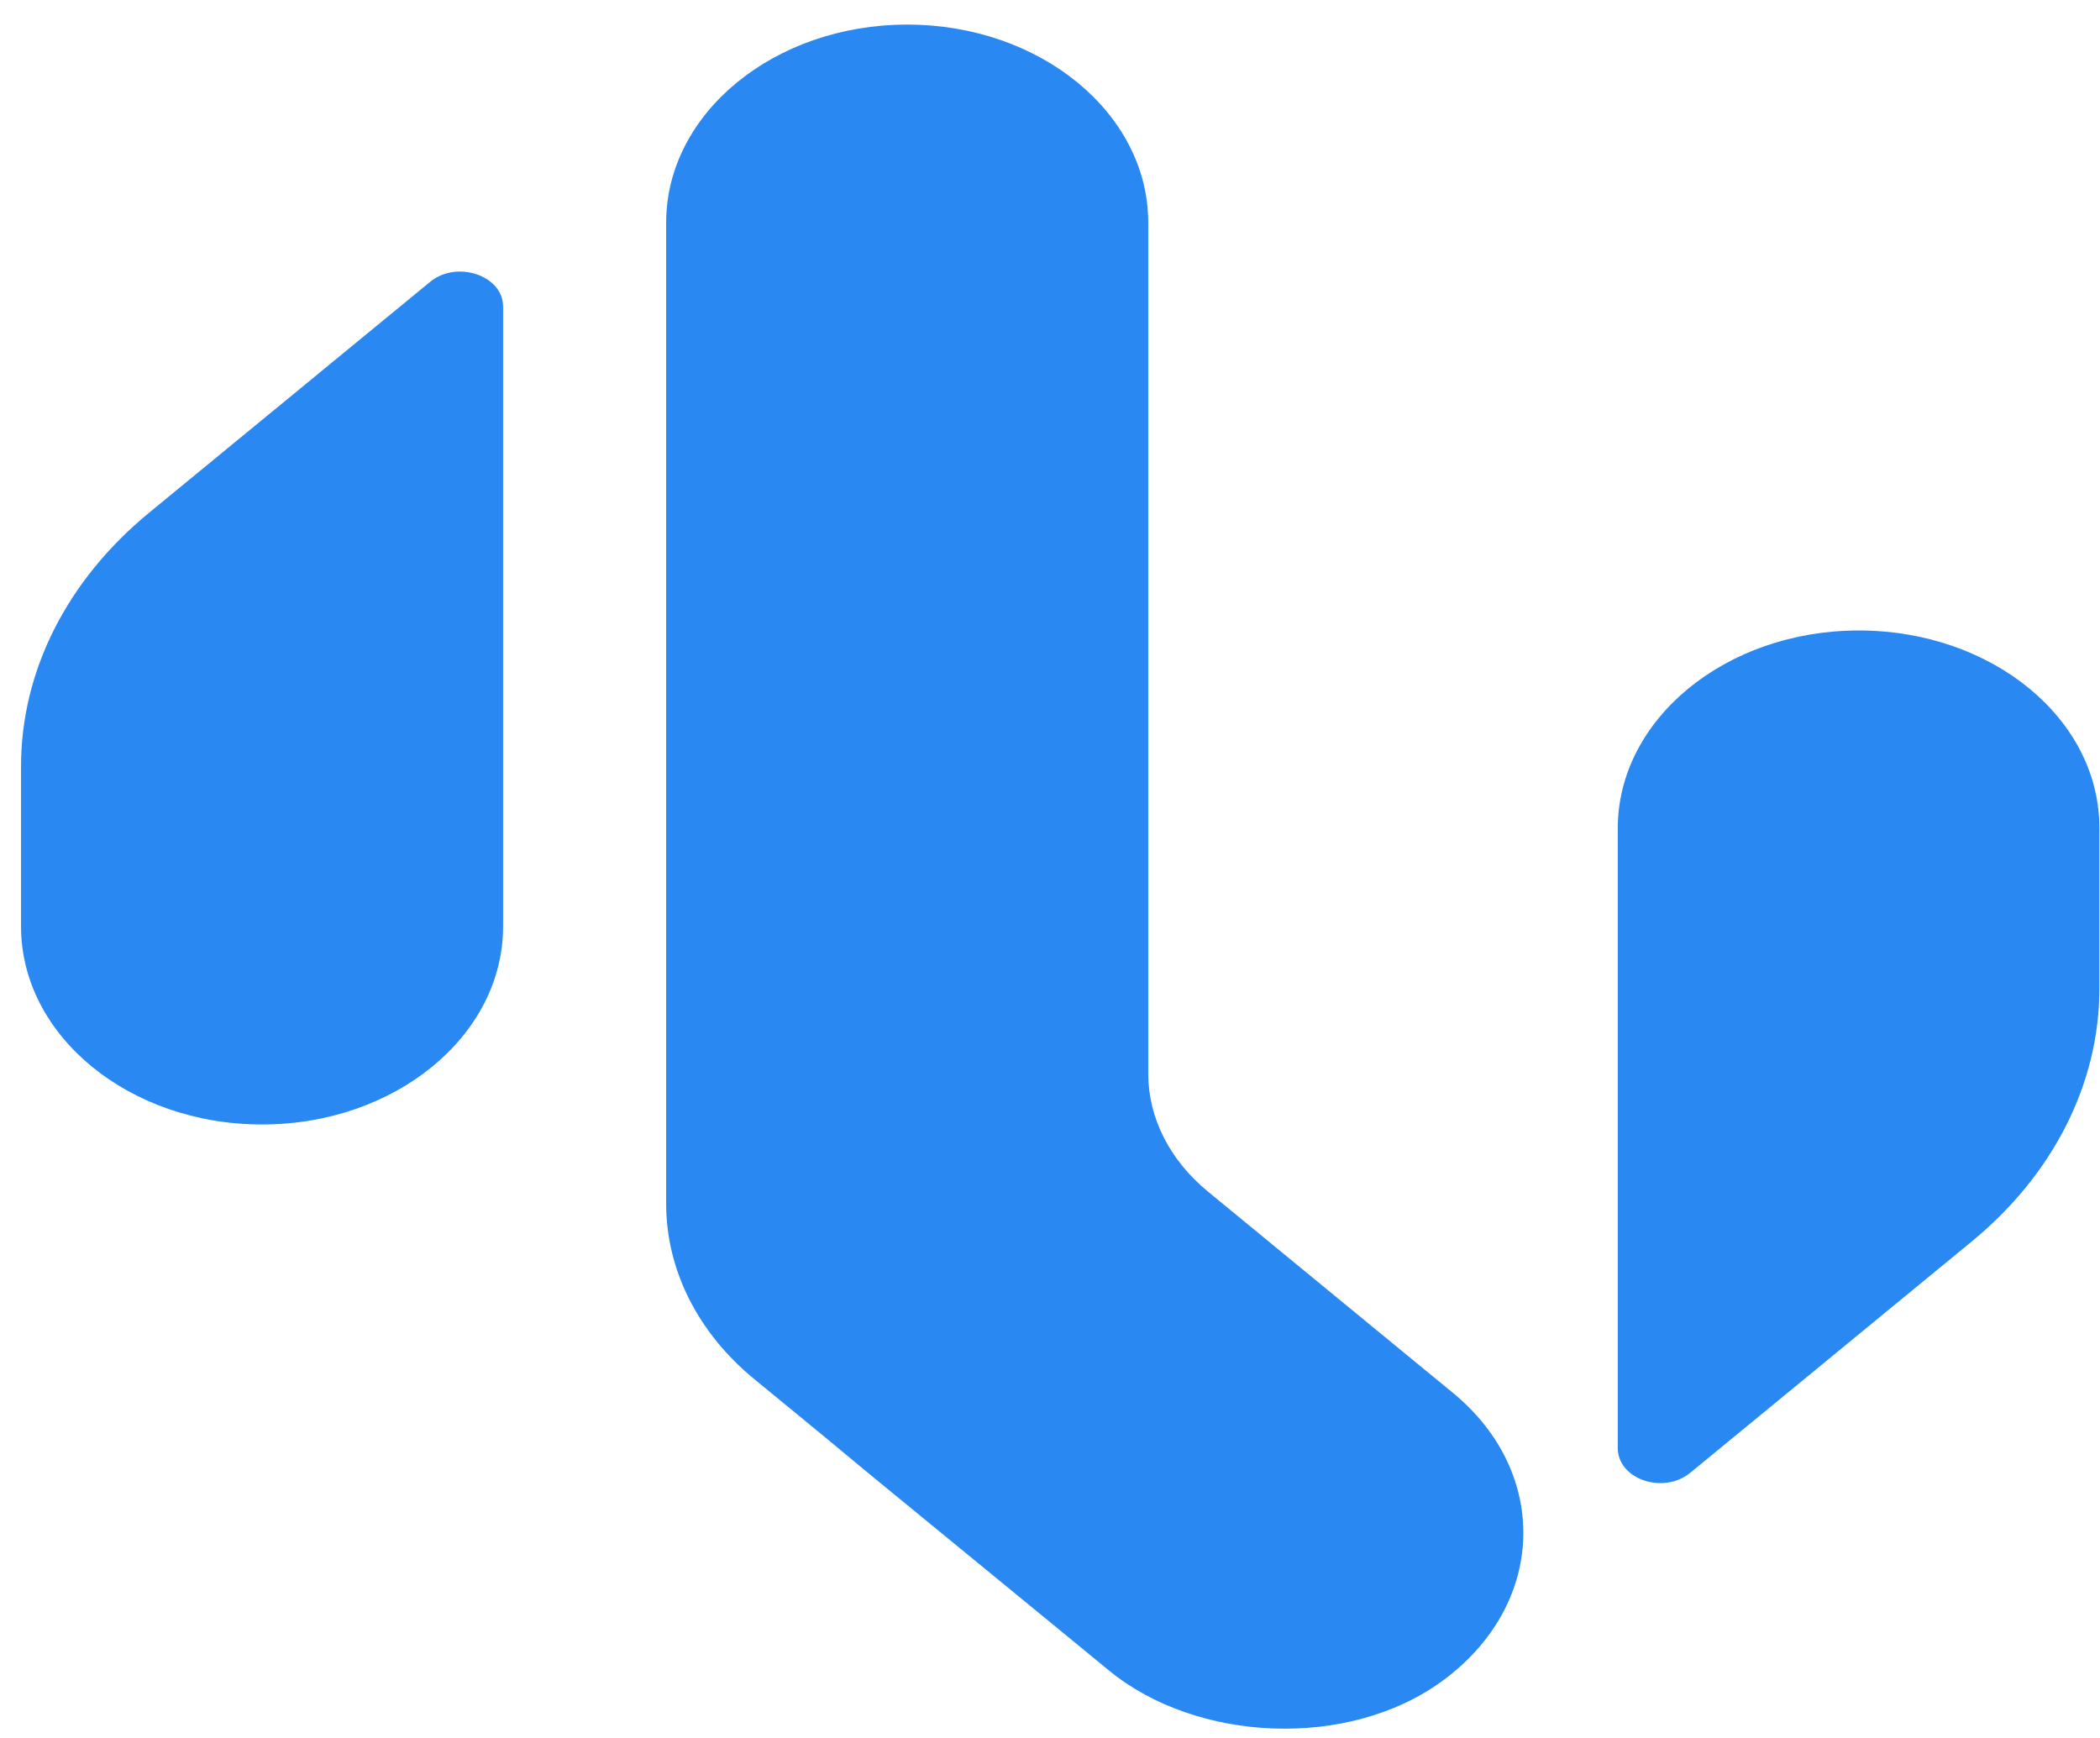
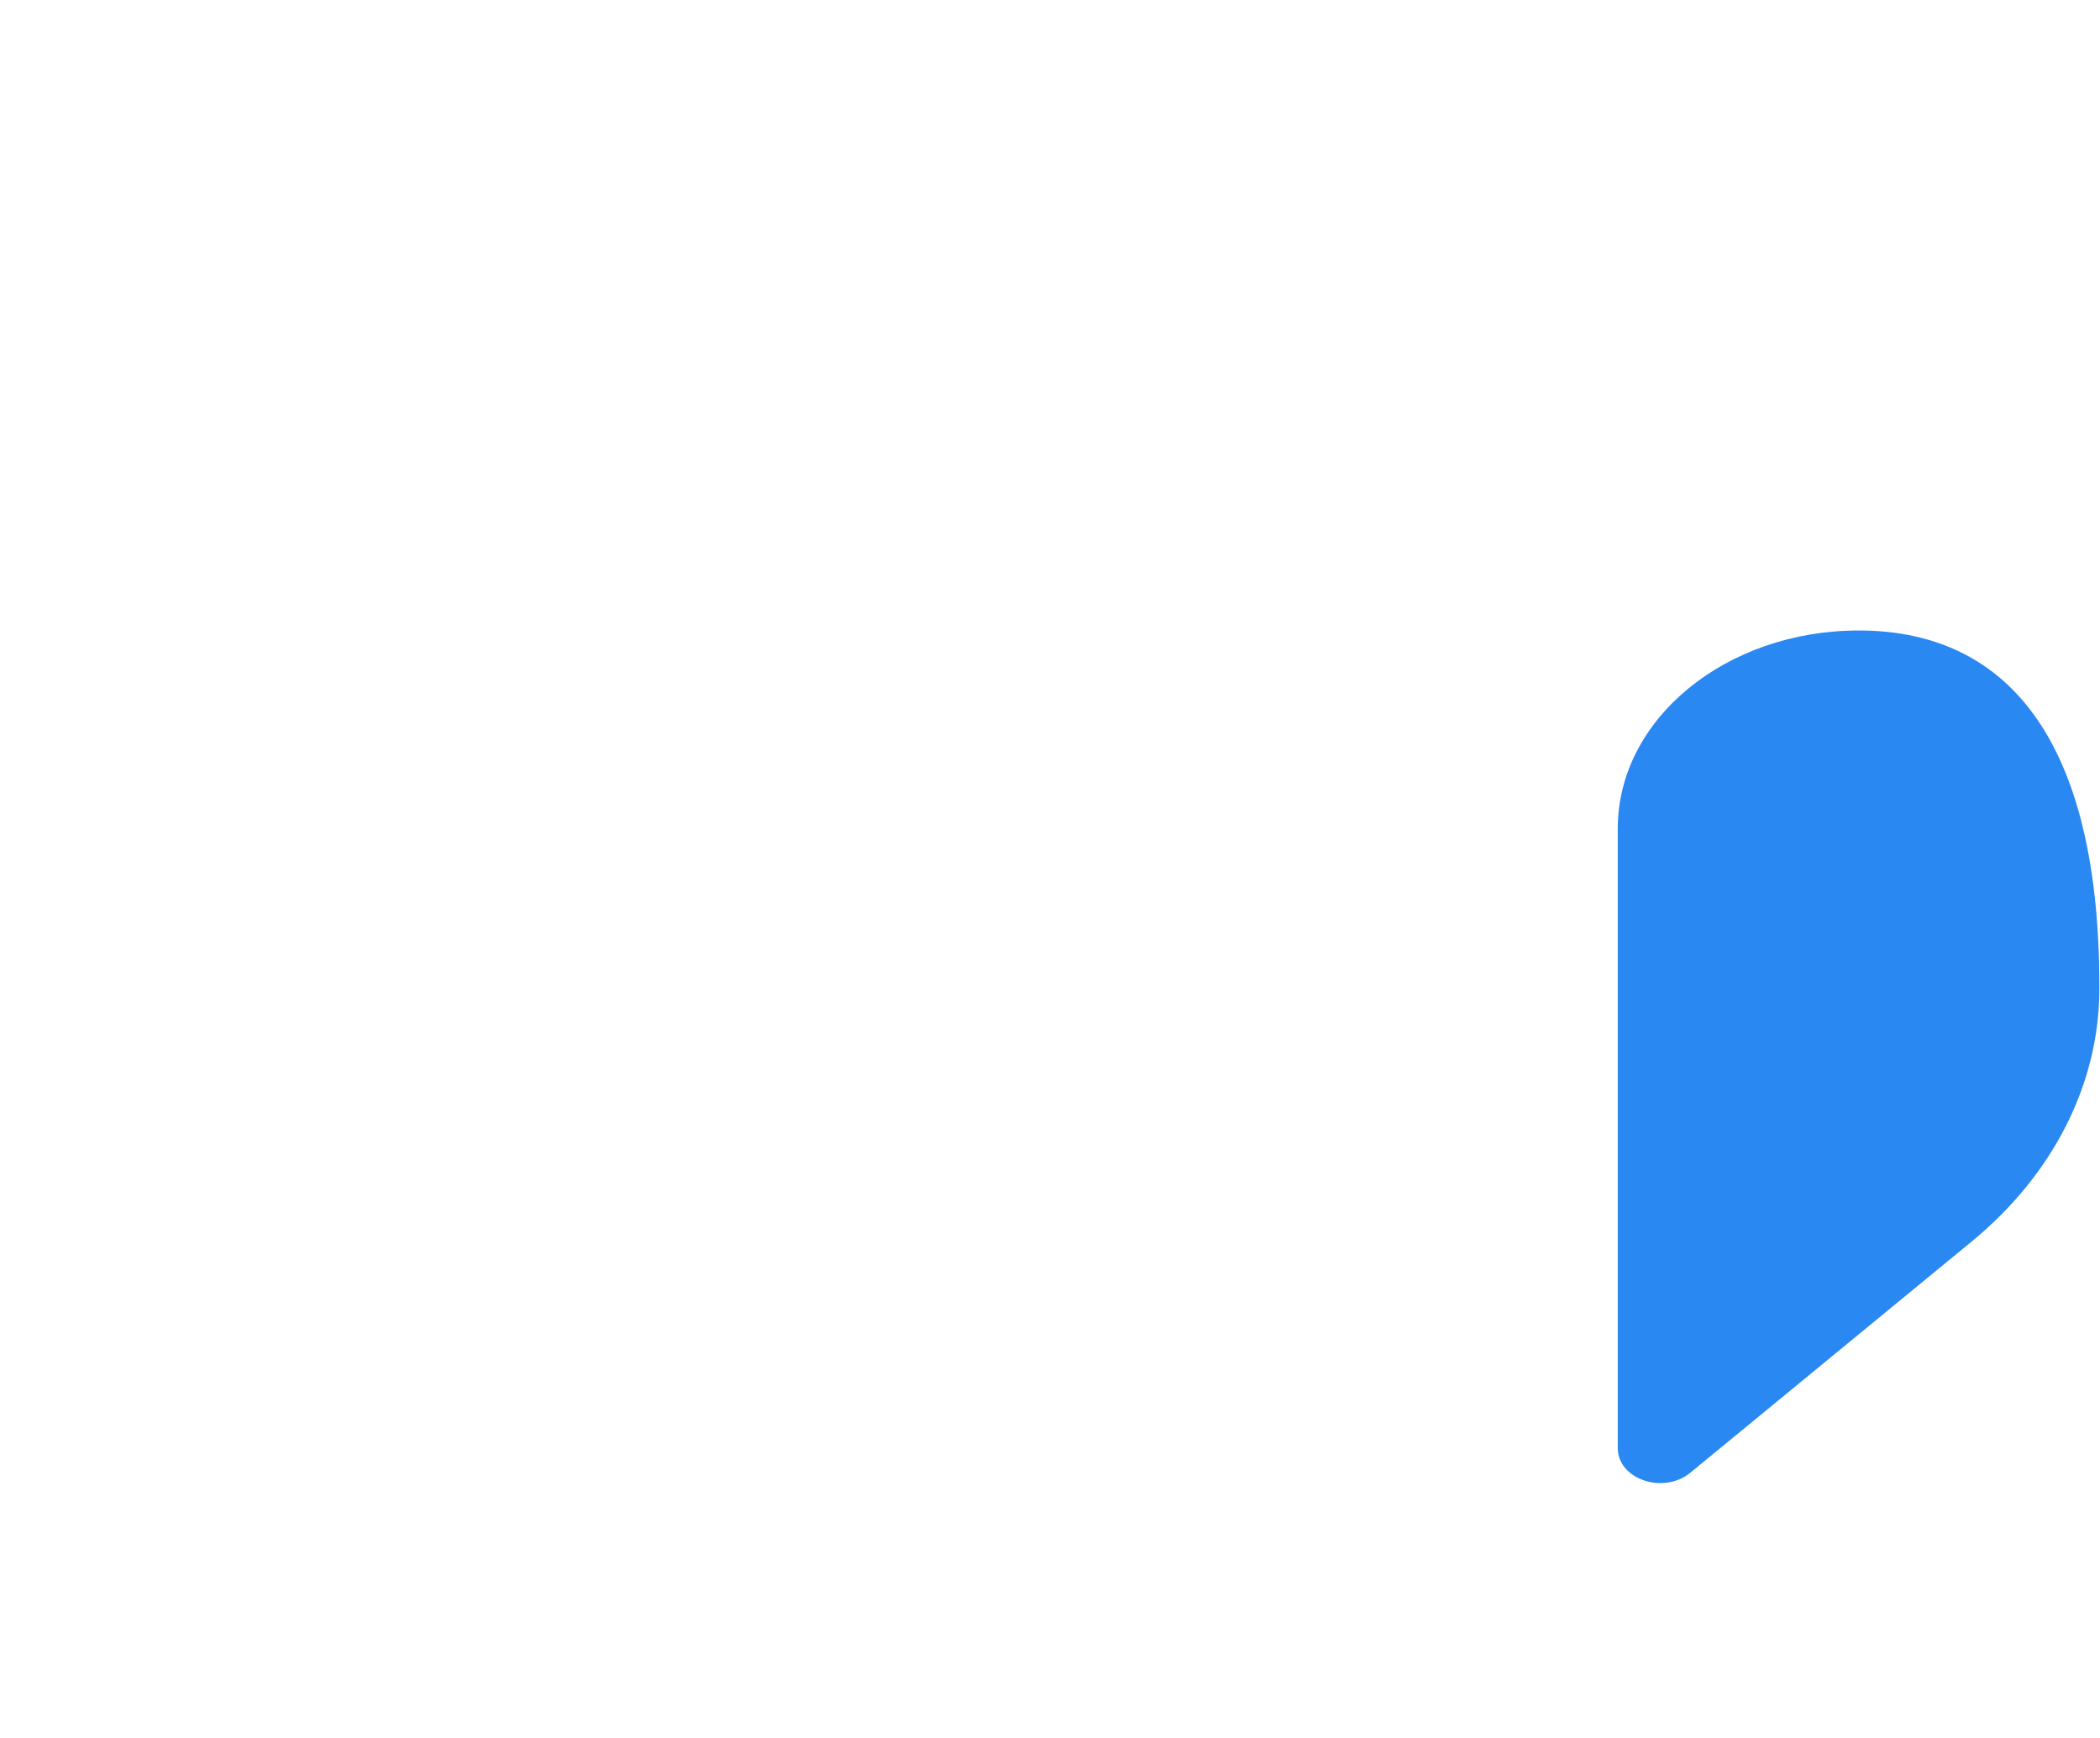
<svg xmlns="http://www.w3.org/2000/svg" width="58" height="48" viewBox="0 0 58 48" fill="none">
-   <path d="M11.879 7.785L10.406 8.995L9.948 9.371L9.577 9.676L4.12 14.159C1.844 16.03 0.581 18.541 0.581 21.164V25.587C0.581 28.606 3.563 31.056 7.238 31.056C10.913 31.056 13.895 28.606 13.895 25.587V10.306V8.791V8.466C13.895 7.612 12.621 7.175 11.879 7.785Z" fill="#2988F1" />
-   <path d="M51.338 17.413C47.663 17.413 44.681 19.863 44.681 22.882V38.153V39.667V39.993C44.681 40.857 45.943 41.284 46.685 40.674L48.269 39.373L48.628 39.078L48.999 38.773L54.456 34.289C56.708 32.439 57.983 29.928 57.983 27.305V22.882C57.995 19.853 55.013 17.413 51.338 17.413Z" fill="#2988F1" />
-   <path d="M40.127 38.468L33.359 32.907C32.307 32.042 31.713 30.873 31.713 29.653V6.148C31.713 3.129 28.731 0.679 25.056 0.679C21.381 0.679 18.399 3.129 18.399 6.148V32.683V33.252C18.399 35.072 19.278 36.821 20.849 38.102L22.743 39.657L23.98 40.684L29.152 44.924L30.625 46.133C33.062 48.136 37.245 48.309 39.818 46.438C42.714 44.334 42.825 40.684 40.127 38.468Z" fill="#2988F1" />
+   <path d="M51.338 17.413C47.663 17.413 44.681 19.863 44.681 22.882V38.153V39.667V39.993C44.681 40.857 45.943 41.284 46.685 40.674L48.269 39.373L48.628 39.078L48.999 38.773L54.456 34.289C56.708 32.439 57.983 29.928 57.983 27.305C57.995 19.853 55.013 17.413 51.338 17.413Z" fill="#2988F1" />
</svg>